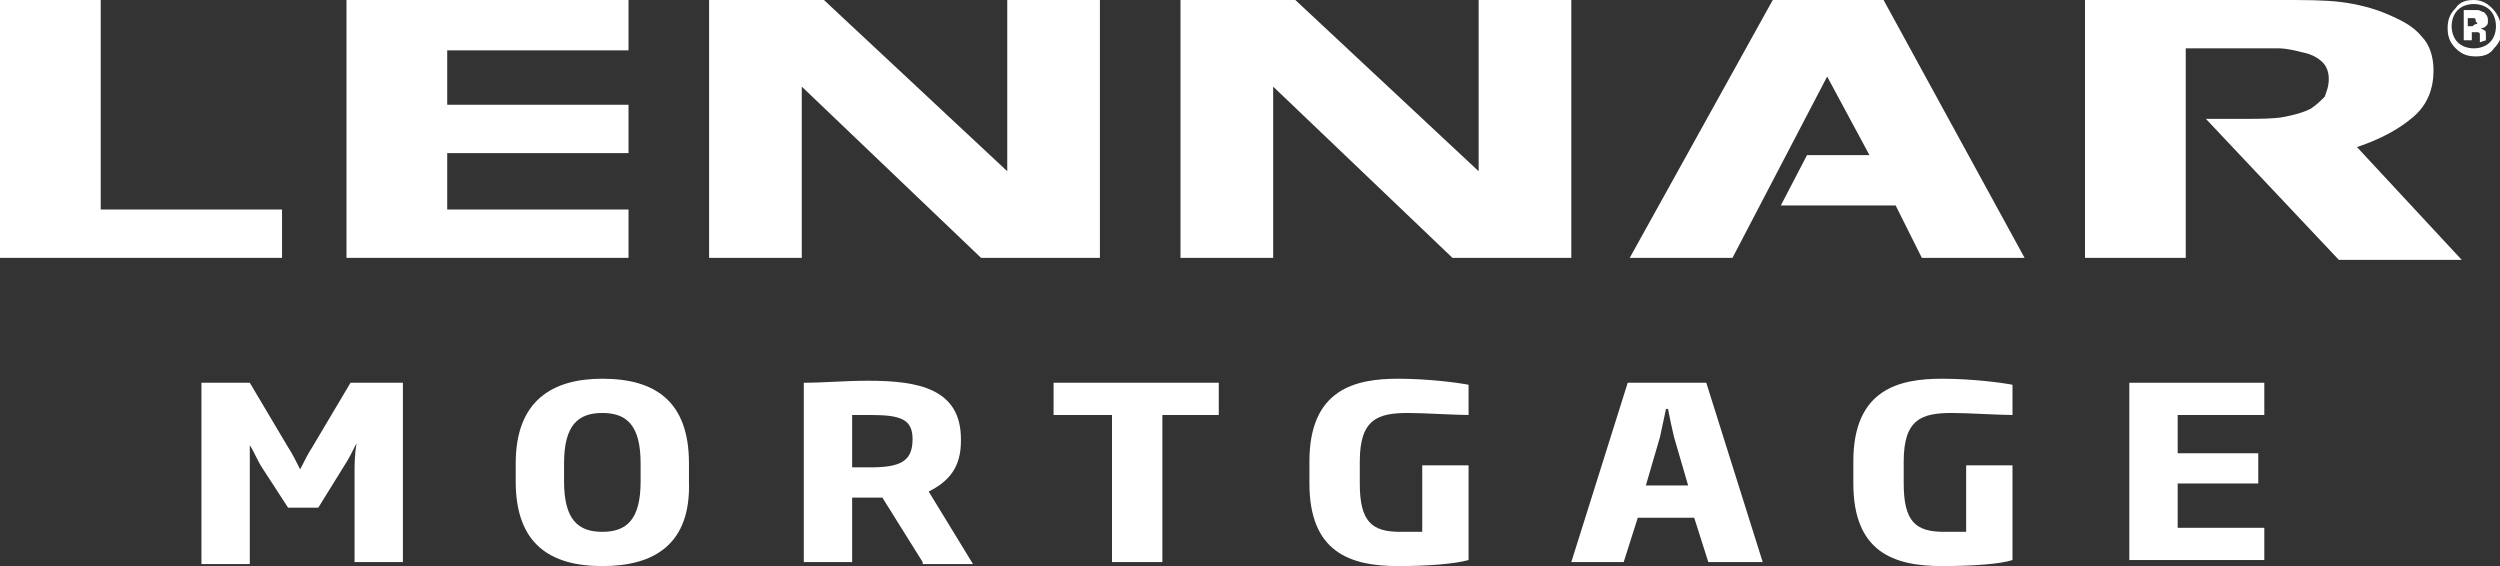
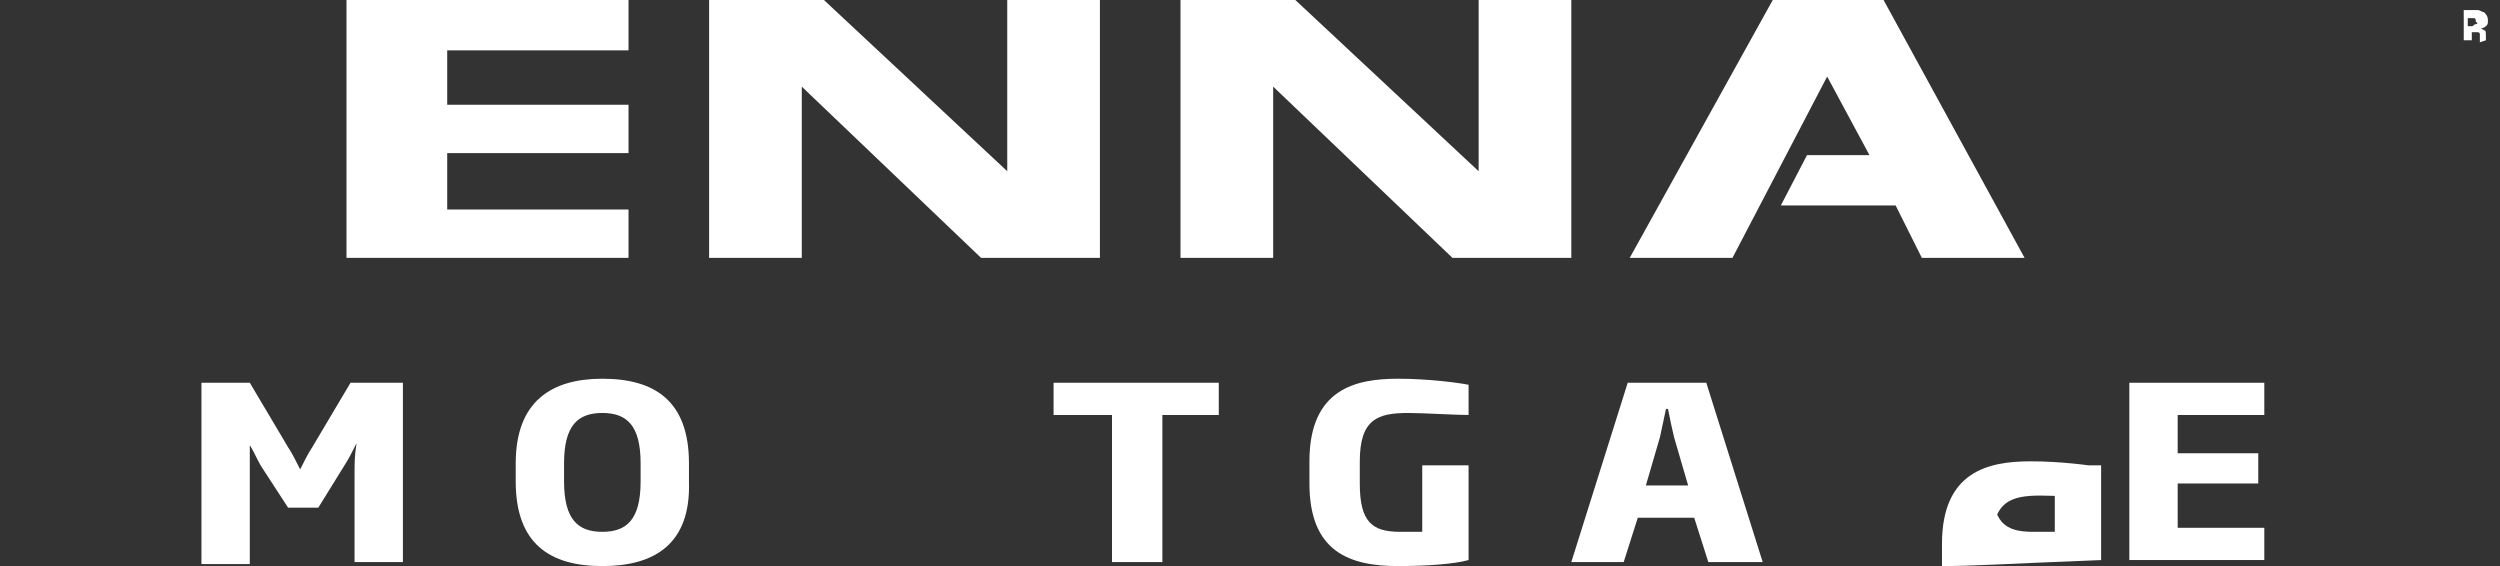
<svg xmlns="http://www.w3.org/2000/svg" version="1.1" id="Layer_1" x="0px" y="0px" viewBox="0 0 124.1 28.1" style="enable-background:new 0 0 124.1 28.1;" xml:space="preserve">
  <rect x="0" y="0" width="124.1" height="28.1" fill="#333333" stroke="none" />
  <style type="text/css">
	.st0{fill:#FFFFFF;}
</style>
  <g>
    <g>
-       <polygon class="st0" points="5,0 0,0 0,12.8 14,12.8 14,10.4 5,10.4   " />
      <polygon class="st0" points="17.2,12.8 31.2,12.8 31.2,10.4 22.2,10.4 22.2,7.6 31.2,7.6 31.2,5.2 22.2,5.2 22.2,2.5 31.2,2.5     31.2,0 17.2,0   " />
      <polygon class="st0" points="50,8.5 40.9,0 35.2,0 35.2,12.8 39.8,12.8 39.8,4.3 48.7,12.8 49.8,12.8 54.6,12.8 54.6,0 50,0   " />
-       <path class="st0" d="M119.8,5.8c0.7-0.6,1-1.4,1-2.3c0-0.7-0.2-1.3-0.6-1.7c-0.4-0.5-1-0.8-1.7-1.1c-0.7-0.3-1.5-0.5-2.3-0.6    c-0.8-0.1-1.8-0.1-3-0.1h-9.7v12.8h5V2.4h3.1c0.6,0,1.1,0,1.5,0c0.4,0,0.8,0.1,1.2,0.2c0.5,0.1,0.8,0.3,1,0.5    c0.2,0.2,0.3,0.5,0.3,0.8c0,0.4-0.1,0.6-0.2,0.9c-0.2,0.2-0.4,0.4-0.7,0.6c-0.4,0.2-0.8,0.3-1.3,0.4c-0.5,0.1-1.2,0.1-2,0.1h-1.9    l6.6,7h6.1L117,7.3C118.2,6.9,119.1,6.4,119.8,5.8z" />
      <polygon class="st0" points="88,0 80.9,12.8 86,12.8 90.7,3.8 92.8,7.7 89.7,7.7 88.4,10.2 94.1,10.2 95.4,12.8 100.5,12.8     93.5,0   " />
-       <path class="st0" d="M123.7,0.4c-0.3-0.3-0.6-0.4-0.9-0.4c-0.4,0-0.7,0.1-0.9,0.4c-0.3,0.3-0.4,0.6-0.4,1c0,0.4,0.1,0.7,0.4,1    c0.3,0.3,0.6,0.4,1,0.4c0.4,0,0.7-0.1,0.9-0.4c0.3-0.3,0.4-0.6,0.4-1C124.1,1,124,0.7,123.7,0.4z M123.6,2.1    c-0.2,0.2-0.5,0.3-0.8,0.3c-0.3,0-0.6-0.1-0.8-0.3c-0.2-0.2-0.3-0.5-0.3-0.8c0-0.3,0.1-0.6,0.3-0.8c0.2-0.2,0.5-0.3,0.8-0.3    c0.3,0,0.6,0.1,0.8,0.3c0.2,0.2,0.3,0.5,0.3,0.8C123.9,1.6,123.8,1.9,123.6,2.1z" />
      <path class="st0" d="M123.4,2C123.4,2,123.4,2,123.4,2l0-0.2c0-0.2,0-0.3-0.1-0.3c0,0-0.1-0.1-0.2-0.1c0.1,0,0.2,0,0.3-0.1    c0.1-0.1,0.1-0.1,0.1-0.3c0-0.2-0.1-0.3-0.2-0.4c-0.1,0-0.2-0.1-0.3-0.1c0,0-0.1,0-0.3,0c-0.2,0-0.3,0-0.4,0v1.5h0.4V1.6h0.1    l0.1,0c0.1,0,0.1,0,0.1,0c0.1,0,0.1,0.1,0.1,0.1c0,0,0,0.1,0,0.2c0,0.1,0,0.2,0,0.2L123.4,2L123.4,2C123.4,2,123.4,2,123.4,2z     M122.9,1.2c-0.1,0-0.1,0.1-0.2,0.1h-0.2V0.9h0.1c0.1,0,0.2,0,0.2,0c0.1,0,0.1,0.1,0.1,0.2C123,1.1,123,1.2,122.9,1.2z" />
      <polygon class="st0" points="73.4,8.5 64.3,0 58.6,0 58.6,12.8 63.2,12.8 63.2,4.3 72.1,12.8 73.2,12.8 78,12.8 78,0 73.4,0   " />
    </g>
    <g>
      <path class="st0" d="M17.6,27.9v-4.4c0-0.5,0-0.9,0.1-1.5h0c-0.2,0.4-0.4,0.8-0.6,1.1l-1.3,2.1h-1.5L13,23.2    c-0.2-0.3-0.4-0.8-0.6-1.1h0c0,0.5,0,0.9,0,1.5v4.4H10V19h2.4l1.9,3.2c0.2,0.3,0.4,0.7,0.6,1.1h0c0.2-0.4,0.4-0.8,0.6-1.1l1.9-3.2    H20v8.9H17.6z" />
      <path class="st0" d="M29.9,28.1c-2.6,0-4.3-1.1-4.3-4.2V23c0-3.1,1.8-4.2,4.3-4.2c2.6,0,4.3,1.1,4.3,4.2v0.9    C34.3,27,32.5,28.1,29.9,28.1z M31.8,23c0-1.9-0.7-2.5-1.9-2.5c-1.2,0-1.9,0.6-1.9,2.5v0.9c0,1.9,0.7,2.5,1.9,2.5    c1.2,0,1.9-0.6,1.9-2.5V23z" />
-       <path class="st0" d="M45.8,27.9l-2-3.2h-1.5v3.2h-2.4V19c1,0,2-0.1,3.2-0.1c2.5,0,4.6,0.4,4.6,2.9v0.1c0,1.3-0.6,2-1.6,2.5    l2.2,3.6H45.8z M45.3,21.8c0-1-0.6-1.2-2.1-1.2c-0.3,0-0.6,0-0.9,0v2.6h0.9C44.7,23.2,45.3,22.9,45.3,21.8L45.3,21.8z" />
      <path class="st0" d="M57.7,20.6v7.3h-2.5v-7.3h-2.9V19h8.2v1.6H57.7z" />
      <path class="st0" d="M69.4,28.1C67,28.1,65,27.4,65,24v-1.1c0-3.6,2.3-4.1,4.4-4.1c1.5,0,3,0.2,3.5,0.3v1.5c-0.7,0-2.2-0.1-3-0.1    c-1.5,0-2.4,0.3-2.4,2.4V24c0,1.9,0.6,2.4,2,2.4c0.4,0,0.8,0,1.1,0v-3.3h2.3v4.7C72.2,28,70.8,28.1,69.4,28.1z" />
      <path class="st0" d="M84.8,27.9l-0.7-2.2h-2.8l-0.7,2.2H78l2.8-8.9h3.9l2.8,8.9H84.8z M83.1,21.7c-0.1-0.4-0.2-0.9-0.3-1.4h-0.1    c-0.1,0.5-0.2,0.9-0.3,1.4l-0.7,2.4h2.1L83.1,21.7z" />
-       <path class="st0" d="M96.4,28.1C94,28.1,92,27.4,92,24v-1.1c0-3.6,2.3-4.1,4.4-4.1c1.5,0,3,0.2,3.5,0.3v1.5c-0.7,0-2.2-0.1-3-0.1    c-1.5,0-2.4,0.3-2.4,2.4V24c0,1.9,0.6,2.4,2,2.4c0.4,0,0.8,0,1.1,0v-3.3h2.3v4.7C99.3,28,97.9,28.1,96.4,28.1z" />
+       <path class="st0" d="M96.4,28.1v-1.1c0-3.6,2.3-4.1,4.4-4.1c1.5,0,3,0.2,3.5,0.3v1.5c-0.7,0-2.2-0.1-3-0.1    c-1.5,0-2.4,0.3-2.4,2.4V24c0,1.9,0.6,2.4,2,2.4c0.4,0,0.8,0,1.1,0v-3.3h2.3v4.7C99.3,28,97.9,28.1,96.4,28.1z" />
      <path class="st0" d="M105.7,27.9V19h6.7v1.6h-4.3v1.9h4v1.5h-4v2.2h4.3v1.6H105.7z" />
    </g>
  </g>
</svg>